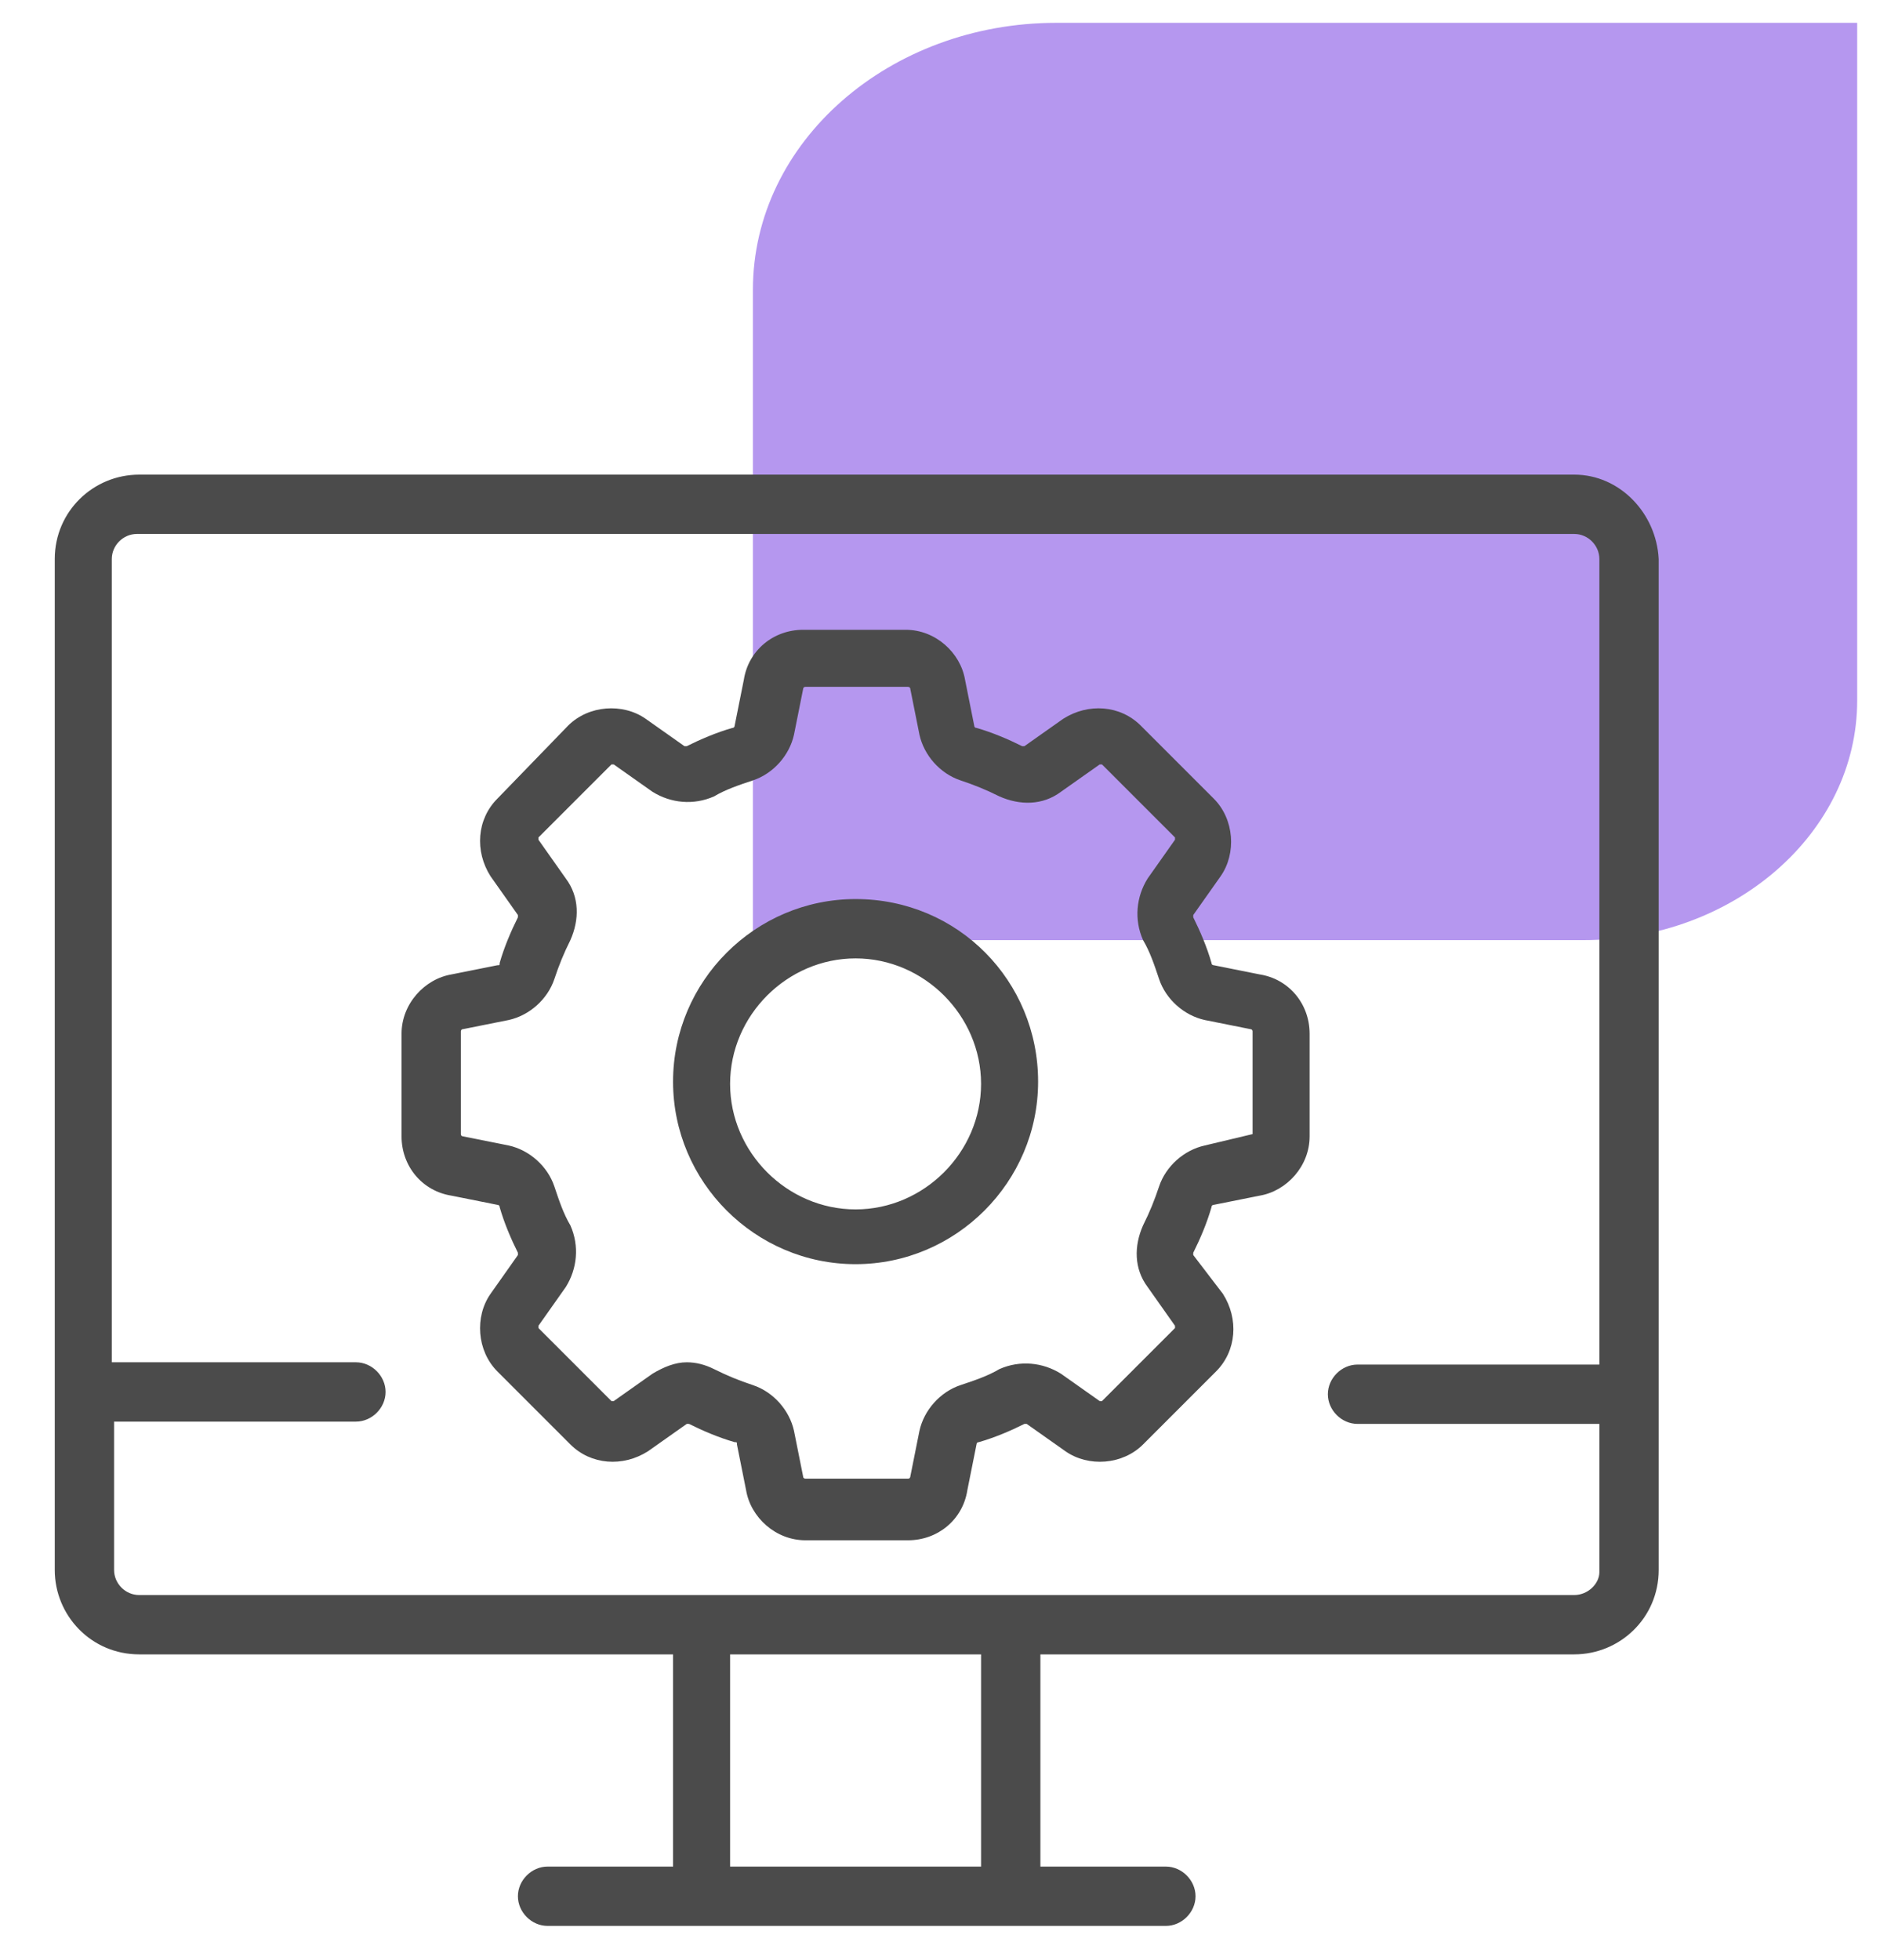
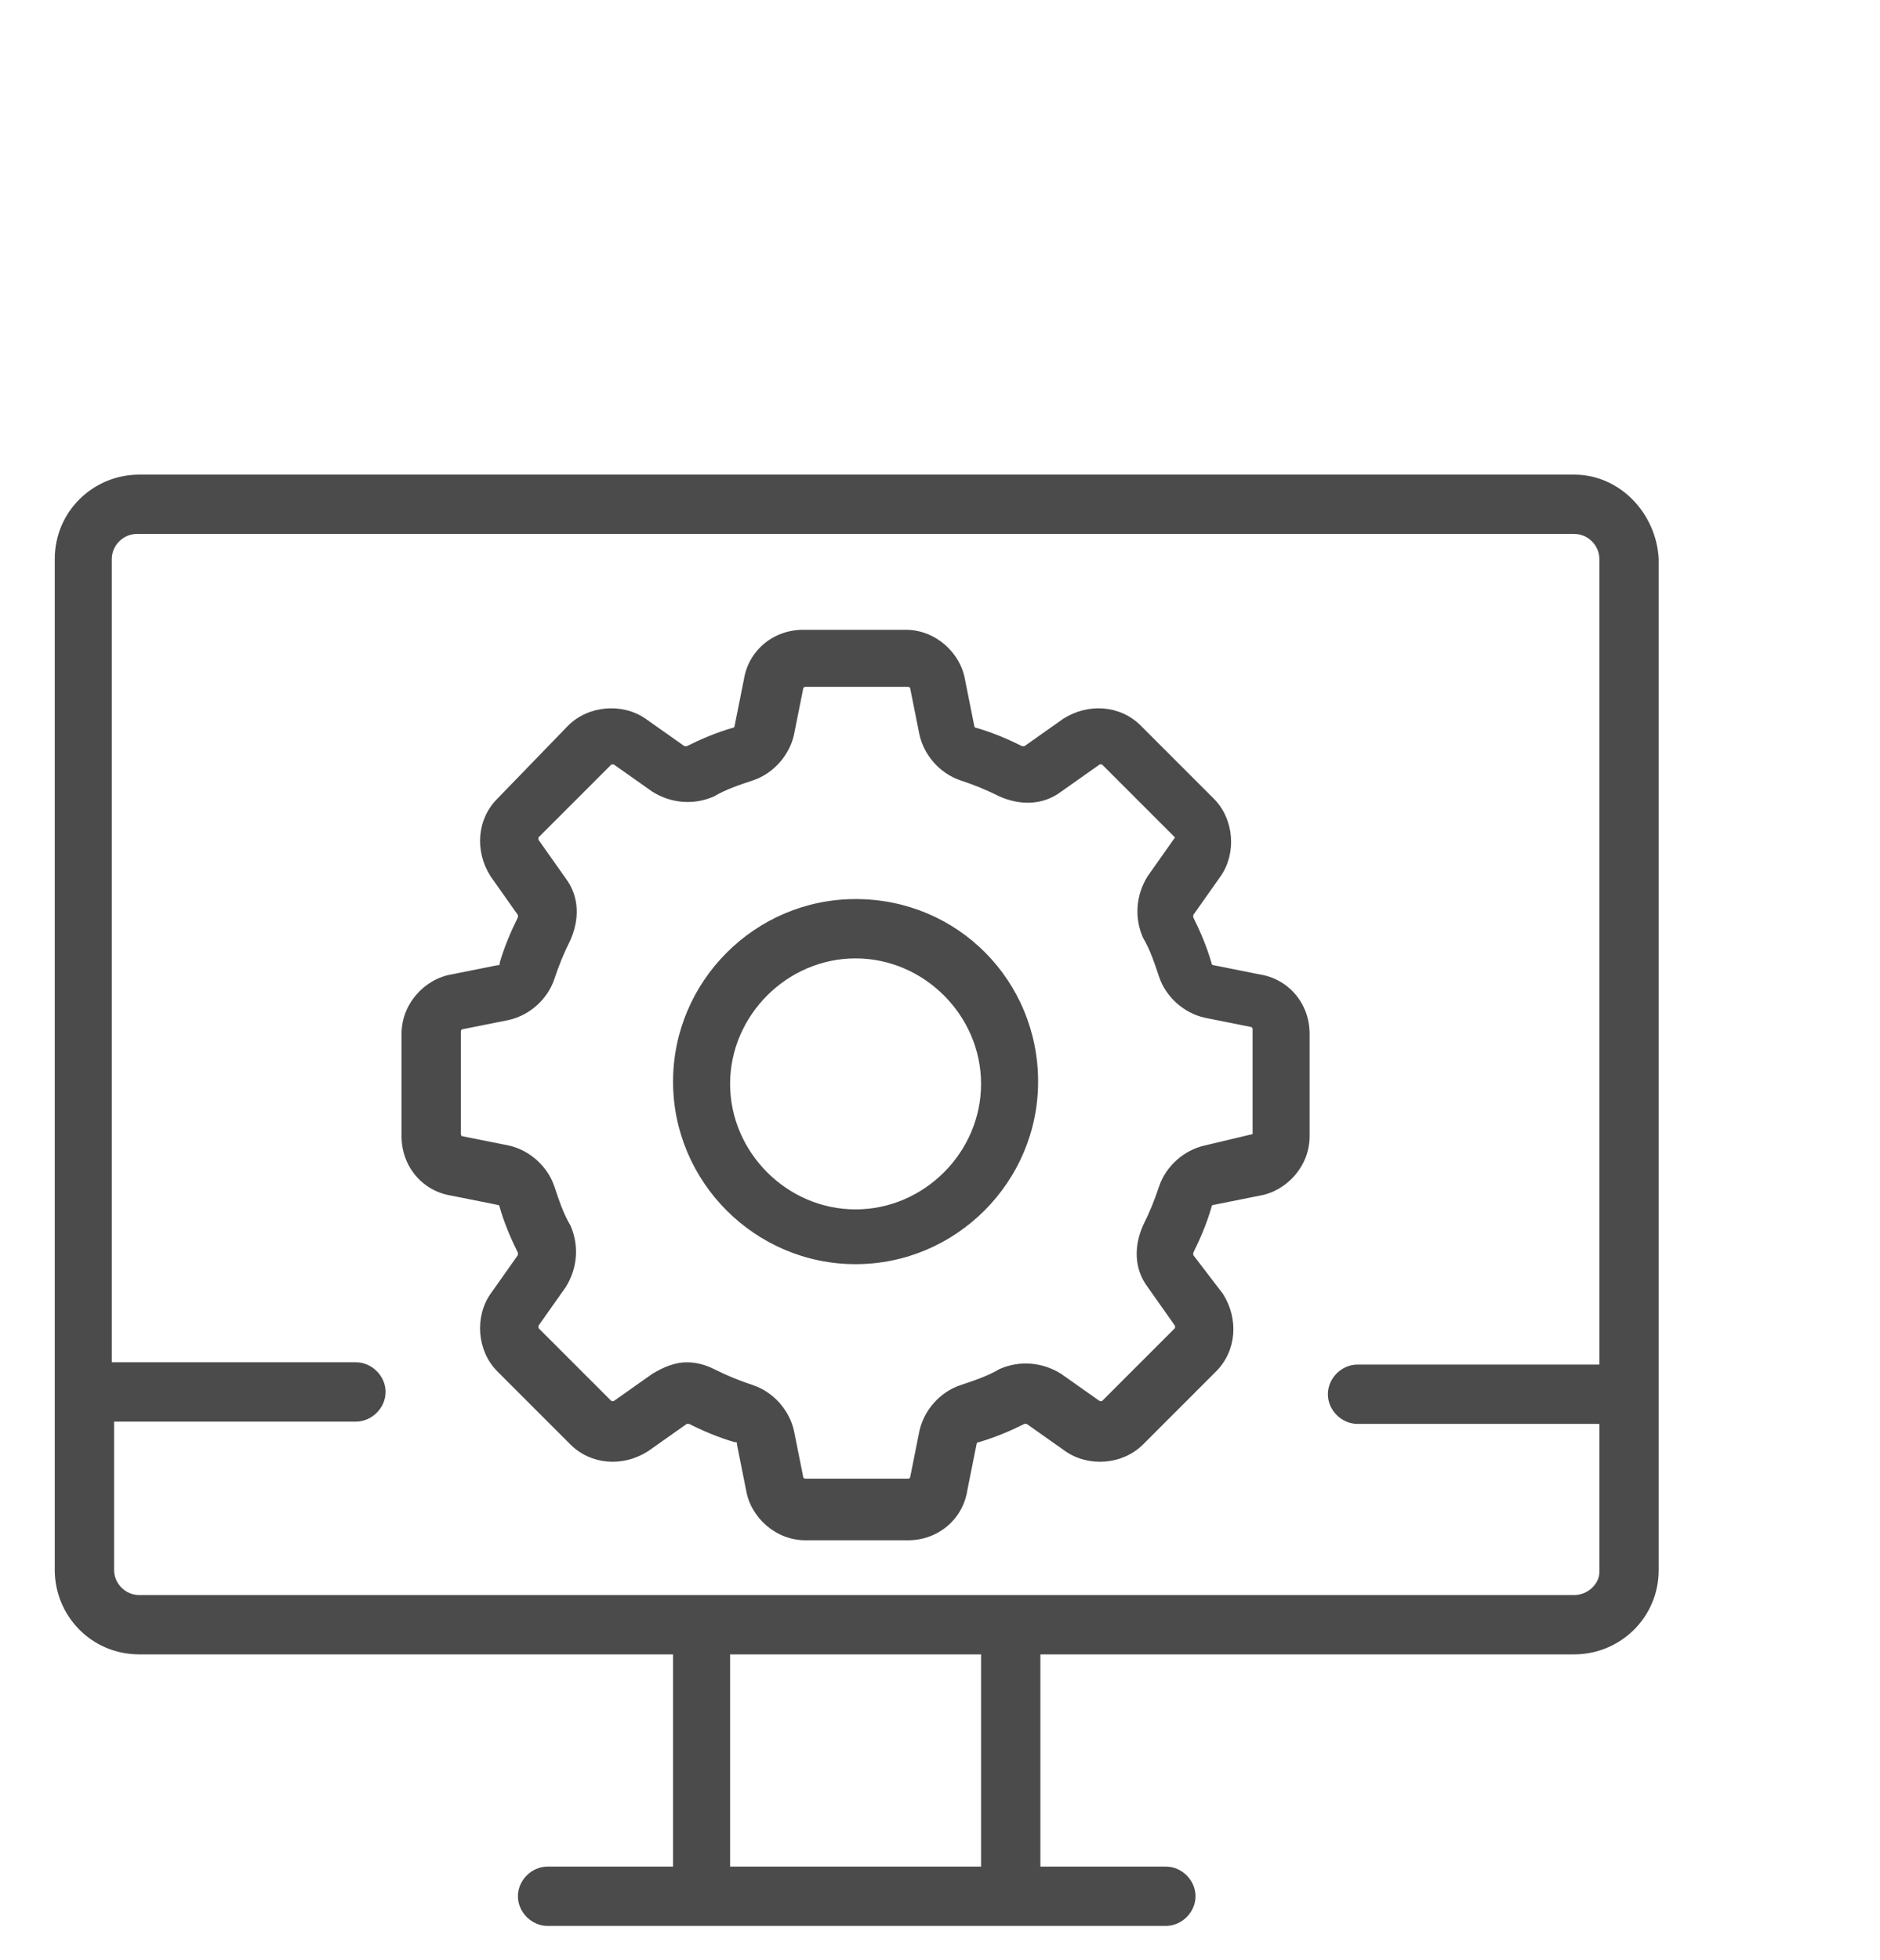
<svg xmlns="http://www.w3.org/2000/svg" version="1.1" id="Layer_1" x="0px" y="0px" viewBox="0 0 82.4 85.9" style="enable-background:new 0 0 82.4 85.9;" xml:space="preserve">
  <style type="text/css">
	.st0{fill:#B597EF;}
	.st1{fill:#4B4B4B;}
</style>
-   <path class="st0" d="M46.3,1h35.1v29.7c0,5.8-5.4,10.5-12,10.5H33V12.7C33,6.2,39,1,46.3,1z" />
-   <path class="st1" d="M37.5,39.4c-4.4,0-8,3.6-8,8s3.6,8,8,8s8-3.6,8-8S42,39.4,37.5,39.4z M37.5,53c-3,0-5.5-2.5-5.5-5.5  c0-3,2.5-5.5,5.5-5.5c3,0,5.5,2.5,5.5,5.5C43,50.5,40.5,53,37.5,53z M55.2,42.7l-2-0.4c0,0-0.1,0-0.1-0.1c-0.2-0.7-0.5-1.4-0.8-2  c0,0,0-0.1,0-0.1l1.2-1.7c0.7-1,0.6-2.5-0.3-3.4L50,31.8c-0.9-0.9-2.3-1-3.4-0.3l-1.7,1.2c0,0-0.1,0-0.1,0c-0.6-0.3-1.3-0.6-2-0.8  c-0.1,0-0.1-0.1-0.1-0.1l-0.4-2c-0.2-1.2-1.3-2.2-2.6-2.2h-4.5c-1.3,0-2.4,0.9-2.6,2.2l-0.4,2c0,0,0,0.1-0.1,0.1  c-0.7,0.2-1.4,0.5-2,0.8c0,0-0.1,0-0.1,0l-1.7-1.2c-1-0.7-2.5-0.6-3.4,0.3L21.8,35c-0.9,0.9-1,2.3-0.3,3.4l1.2,1.7c0,0,0,0.1,0,0.1  c-0.3,0.6-0.6,1.3-0.8,2c0,0.1,0,0.1-0.1,0.1l-2,0.4c-1.2,0.2-2.2,1.3-2.2,2.6v4.5c0,1.3,0.9,2.4,2.2,2.6l2,0.4c0,0,0.1,0,0.1,0.1  c0.2,0.7,0.5,1.4,0.8,2c0,0,0,0.1,0,0.1l-1.2,1.7c-0.7,1-0.6,2.5,0.3,3.4l3.2,3.2c0.9,0.9,2.3,1,3.4,0.3l1.7-1.2c0,0,0.1,0,0.1,0  c0.6,0.3,1.3,0.6,2,0.8c0.1,0,0.1,0,0.1,0.1l0.4,2c0.2,1.2,1.3,2.2,2.6,2.2h4.5c1.3,0,2.4-0.9,2.6-2.2l0.4-2c0,0,0-0.1,0.1-0.1  c0.7-0.2,1.4-0.5,2-0.8c0,0,0.1,0,0.1,0l1.7,1.2c1,0.7,2.5,0.6,3.4-0.3l3.2-3.2c0.9-0.9,1-2.3,0.3-3.4L52.3,55c0,0,0-0.1,0-0.1  c0.3-0.6,0.6-1.3,0.8-2c0-0.1,0.1-0.1,0.1-0.1l2-0.4c1.2-0.2,2.2-1.3,2.2-2.6v-4.5C57.4,44,56.5,42.9,55.2,42.7L55.2,42.7z   M54.9,49.7C54.9,49.7,54.8,49.8,54.9,49.7l-2.1,0.5c-0.9,0.2-1.7,0.9-2,1.8l0,0c-0.2,0.6-0.4,1.1-0.7,1.7c-0.4,0.9-0.4,1.9,0.2,2.7  l1.2,1.7c0,0,0,0.1,0,0.1l-3.2,3.2c0,0-0.1,0-0.1,0l-1.7-1.2c-0.8-0.5-1.8-0.6-2.7-0.2c-0.5,0.3-1.1,0.5-1.7,0.7  c-0.9,0.3-1.6,1.1-1.8,2l-0.4,2c0,0,0,0.1-0.1,0.1h-4.5c0,0-0.1,0-0.1-0.1l-0.4-2c-0.2-0.9-0.9-1.7-1.8-2c-0.6-0.2-1.1-0.4-1.7-0.7  c-0.4-0.2-0.8-0.3-1.2-0.3c-0.5,0-1,0.2-1.5,0.5l-1.7,1.2c0,0-0.1,0-0.1,0l-3.2-3.2c0,0,0-0.1,0-0.1l1.2-1.7  c0.5-0.8,0.6-1.8,0.2-2.7c-0.3-0.5-0.5-1.1-0.7-1.7c-0.3-0.9-1.1-1.6-2-1.8l-2-0.4c0,0-0.1,0-0.1-0.1v-4.5c0,0,0-0.1,0.1-0.1l2-0.4  c0.9-0.2,1.7-0.9,2-1.8c0.2-0.6,0.4-1.1,0.7-1.7c0.4-0.9,0.4-1.9-0.2-2.7l-1.2-1.7c0,0,0-0.1,0-0.1l3.2-3.2c0,0,0.1,0,0.1,0l1.7,1.2  c0.8,0.5,1.8,0.6,2.7,0.2c0.5-0.3,1.1-0.5,1.7-0.7c0.9-0.3,1.6-1.1,1.8-2l0.4-2c0,0,0-0.1,0.1-0.1h4.5c0,0,0.1,0,0.1,0.1l0.4,2  c0.2,0.9,0.9,1.7,1.8,2c0.6,0.2,1.1,0.4,1.7,0.7c0.9,0.4,1.9,0.4,2.7-0.2l1.7-1.2c0,0,0.1,0,0.1,0l3.2,3.2c0,0,0,0.1,0,0.1l-1.2,1.7  c-0.5,0.8-0.6,1.8-0.2,2.7c0.3,0.5,0.5,1.1,0.7,1.7c0.3,0.9,1.1,1.6,2,1.8l2,0.4c0,0,0.1,0,0.1,0.1L54.9,49.7L54.9,49.7L54.9,49.7z   M69,20.8H6.1c-2,0-3.7,1.6-3.7,3.7v44.3c0,2,1.6,3.7,3.7,3.7h23.4v9.3H24c-0.7,0-1.3,0.6-1.3,1.3s0.6,1.3,1.3,1.3h27.1  c0.7,0,1.3-0.6,1.3-1.3s-0.6-1.3-1.3-1.3h-5.5v-9.3H69c2,0,3.7-1.6,3.7-3.7V24.5C72.6,22.5,71,20.8,69,20.8L69,20.8z M43,81.8H32  v-9.3h11V81.8z M69,69.9H6.1c-0.6,0-1.1-0.5-1.1-1.1v-6.5h10.6c0.7,0,1.3-0.6,1.3-1.3s-0.6-1.3-1.3-1.3H4.9V24.5  c0-0.6,0.5-1.1,1.1-1.1H69c0.6,0,1.1,0.5,1.1,1.1v35.3H59.5c-0.7,0-1.3,0.6-1.3,1.3s0.6,1.3,1.3,1.3h10.6v6.5  C70.1,69.4,69.6,69.9,69,69.9z" />
+   <path class="st1" d="M37.5,39.4c-4.4,0-8,3.6-8,8s3.6,8,8,8s8-3.6,8-8S42,39.4,37.5,39.4z M37.5,53c-3,0-5.5-2.5-5.5-5.5  c0-3,2.5-5.5,5.5-5.5c3,0,5.5,2.5,5.5,5.5C43,50.5,40.5,53,37.5,53z M55.2,42.7l-2-0.4c0,0-0.1,0-0.1-0.1c-0.2-0.7-0.5-1.4-0.8-2  c0,0,0-0.1,0-0.1l1.2-1.7c0.7-1,0.6-2.5-0.3-3.4L50,31.8c-0.9-0.9-2.3-1-3.4-0.3l-1.7,1.2c0,0-0.1,0-0.1,0c-0.6-0.3-1.3-0.6-2-0.8  c-0.1,0-0.1-0.1-0.1-0.1l-0.4-2c-0.2-1.2-1.3-2.2-2.6-2.2h-4.5c-1.3,0-2.4,0.9-2.6,2.2l-0.4,2c0,0,0,0.1-0.1,0.1  c-0.7,0.2-1.4,0.5-2,0.8c0,0-0.1,0-0.1,0l-1.7-1.2c-1-0.7-2.5-0.6-3.4,0.3L21.8,35c-0.9,0.9-1,2.3-0.3,3.4l1.2,1.7c0,0,0,0.1,0,0.1  c-0.3,0.6-0.6,1.3-0.8,2c0,0.1,0,0.1-0.1,0.1l-2,0.4c-1.2,0.2-2.2,1.3-2.2,2.6v4.5c0,1.3,0.9,2.4,2.2,2.6l2,0.4c0,0,0.1,0,0.1,0.1  c0.2,0.7,0.5,1.4,0.8,2c0,0,0,0.1,0,0.1l-1.2,1.7c-0.7,1-0.6,2.5,0.3,3.4l3.2,3.2c0.9,0.9,2.3,1,3.4,0.3l1.7-1.2c0,0,0.1,0,0.1,0  c0.6,0.3,1.3,0.6,2,0.8c0.1,0,0.1,0,0.1,0.1l0.4,2c0.2,1.2,1.3,2.2,2.6,2.2h4.5c1.3,0,2.4-0.9,2.6-2.2l0.4-2c0,0,0-0.1,0.1-0.1  c0.7-0.2,1.4-0.5,2-0.8c0,0,0.1,0,0.1,0l1.7,1.2c1,0.7,2.5,0.6,3.4-0.3l3.2-3.2c0.9-0.9,1-2.3,0.3-3.4L52.3,55c0,0,0-0.1,0-0.1  c0.3-0.6,0.6-1.3,0.8-2c0-0.1,0.1-0.1,0.1-0.1l2-0.4c1.2-0.2,2.2-1.3,2.2-2.6v-4.5C57.4,44,56.5,42.9,55.2,42.7L55.2,42.7z   M54.9,49.7C54.9,49.7,54.8,49.8,54.9,49.7l-2.1,0.5c-0.9,0.2-1.7,0.9-2,1.8l0,0c-0.2,0.6-0.4,1.1-0.7,1.7c-0.4,0.9-0.4,1.9,0.2,2.7  l1.2,1.7c0,0,0,0.1,0,0.1l-3.2,3.2c0,0-0.1,0-0.1,0l-1.7-1.2c-0.8-0.5-1.8-0.6-2.7-0.2c-0.5,0.3-1.1,0.5-1.7,0.7  c-0.9,0.3-1.6,1.1-1.8,2l-0.4,2c0,0,0,0.1-0.1,0.1h-4.5c0,0-0.1,0-0.1-0.1l-0.4-2c-0.2-0.9-0.9-1.7-1.8-2c-0.6-0.2-1.1-0.4-1.7-0.7  c-0.4-0.2-0.8-0.3-1.2-0.3c-0.5,0-1,0.2-1.5,0.5l-1.7,1.2c0,0-0.1,0-0.1,0l-3.2-3.2c0,0,0-0.1,0-0.1l1.2-1.7  c0.5-0.8,0.6-1.8,0.2-2.7c-0.3-0.5-0.5-1.1-0.7-1.7c-0.3-0.9-1.1-1.6-2-1.8l-2-0.4c0,0-0.1,0-0.1-0.1v-4.5c0,0,0-0.1,0.1-0.1l2-0.4  c0.9-0.2,1.7-0.9,2-1.8c0.2-0.6,0.4-1.1,0.7-1.7c0.4-0.9,0.4-1.9-0.2-2.7l-1.2-1.7c0,0,0-0.1,0-0.1l3.2-3.2c0,0,0.1,0,0.1,0l1.7,1.2  c0.8,0.5,1.8,0.6,2.7,0.2c0.5-0.3,1.1-0.5,1.7-0.7c0.9-0.3,1.6-1.1,1.8-2l0.4-2c0,0,0-0.1,0.1-0.1h4.5c0,0,0.1,0,0.1,0.1l0.4,2  c0.2,0.9,0.9,1.7,1.8,2c0.6,0.2,1.1,0.4,1.7,0.7c0.9,0.4,1.9,0.4,2.7-0.2l1.7-1.2c0,0,0.1,0,0.1,0l3.2,3.2l-1.2,1.7  c-0.5,0.8-0.6,1.8-0.2,2.7c0.3,0.5,0.5,1.1,0.7,1.7c0.3,0.9,1.1,1.6,2,1.8l2,0.4c0,0,0.1,0,0.1,0.1L54.9,49.7L54.9,49.7L54.9,49.7z   M69,20.8H6.1c-2,0-3.7,1.6-3.7,3.7v44.3c0,2,1.6,3.7,3.7,3.7h23.4v9.3H24c-0.7,0-1.3,0.6-1.3,1.3s0.6,1.3,1.3,1.3h27.1  c0.7,0,1.3-0.6,1.3-1.3s-0.6-1.3-1.3-1.3h-5.5v-9.3H69c2,0,3.7-1.6,3.7-3.7V24.5C72.6,22.5,71,20.8,69,20.8L69,20.8z M43,81.8H32  v-9.3h11V81.8z M69,69.9H6.1c-0.6,0-1.1-0.5-1.1-1.1v-6.5h10.6c0.7,0,1.3-0.6,1.3-1.3s-0.6-1.3-1.3-1.3H4.9V24.5  c0-0.6,0.5-1.1,1.1-1.1H69c0.6,0,1.1,0.5,1.1,1.1v35.3H59.5c-0.7,0-1.3,0.6-1.3,1.3s0.6,1.3,1.3,1.3h10.6v6.5  C70.1,69.4,69.6,69.9,69,69.9z" />
</svg>